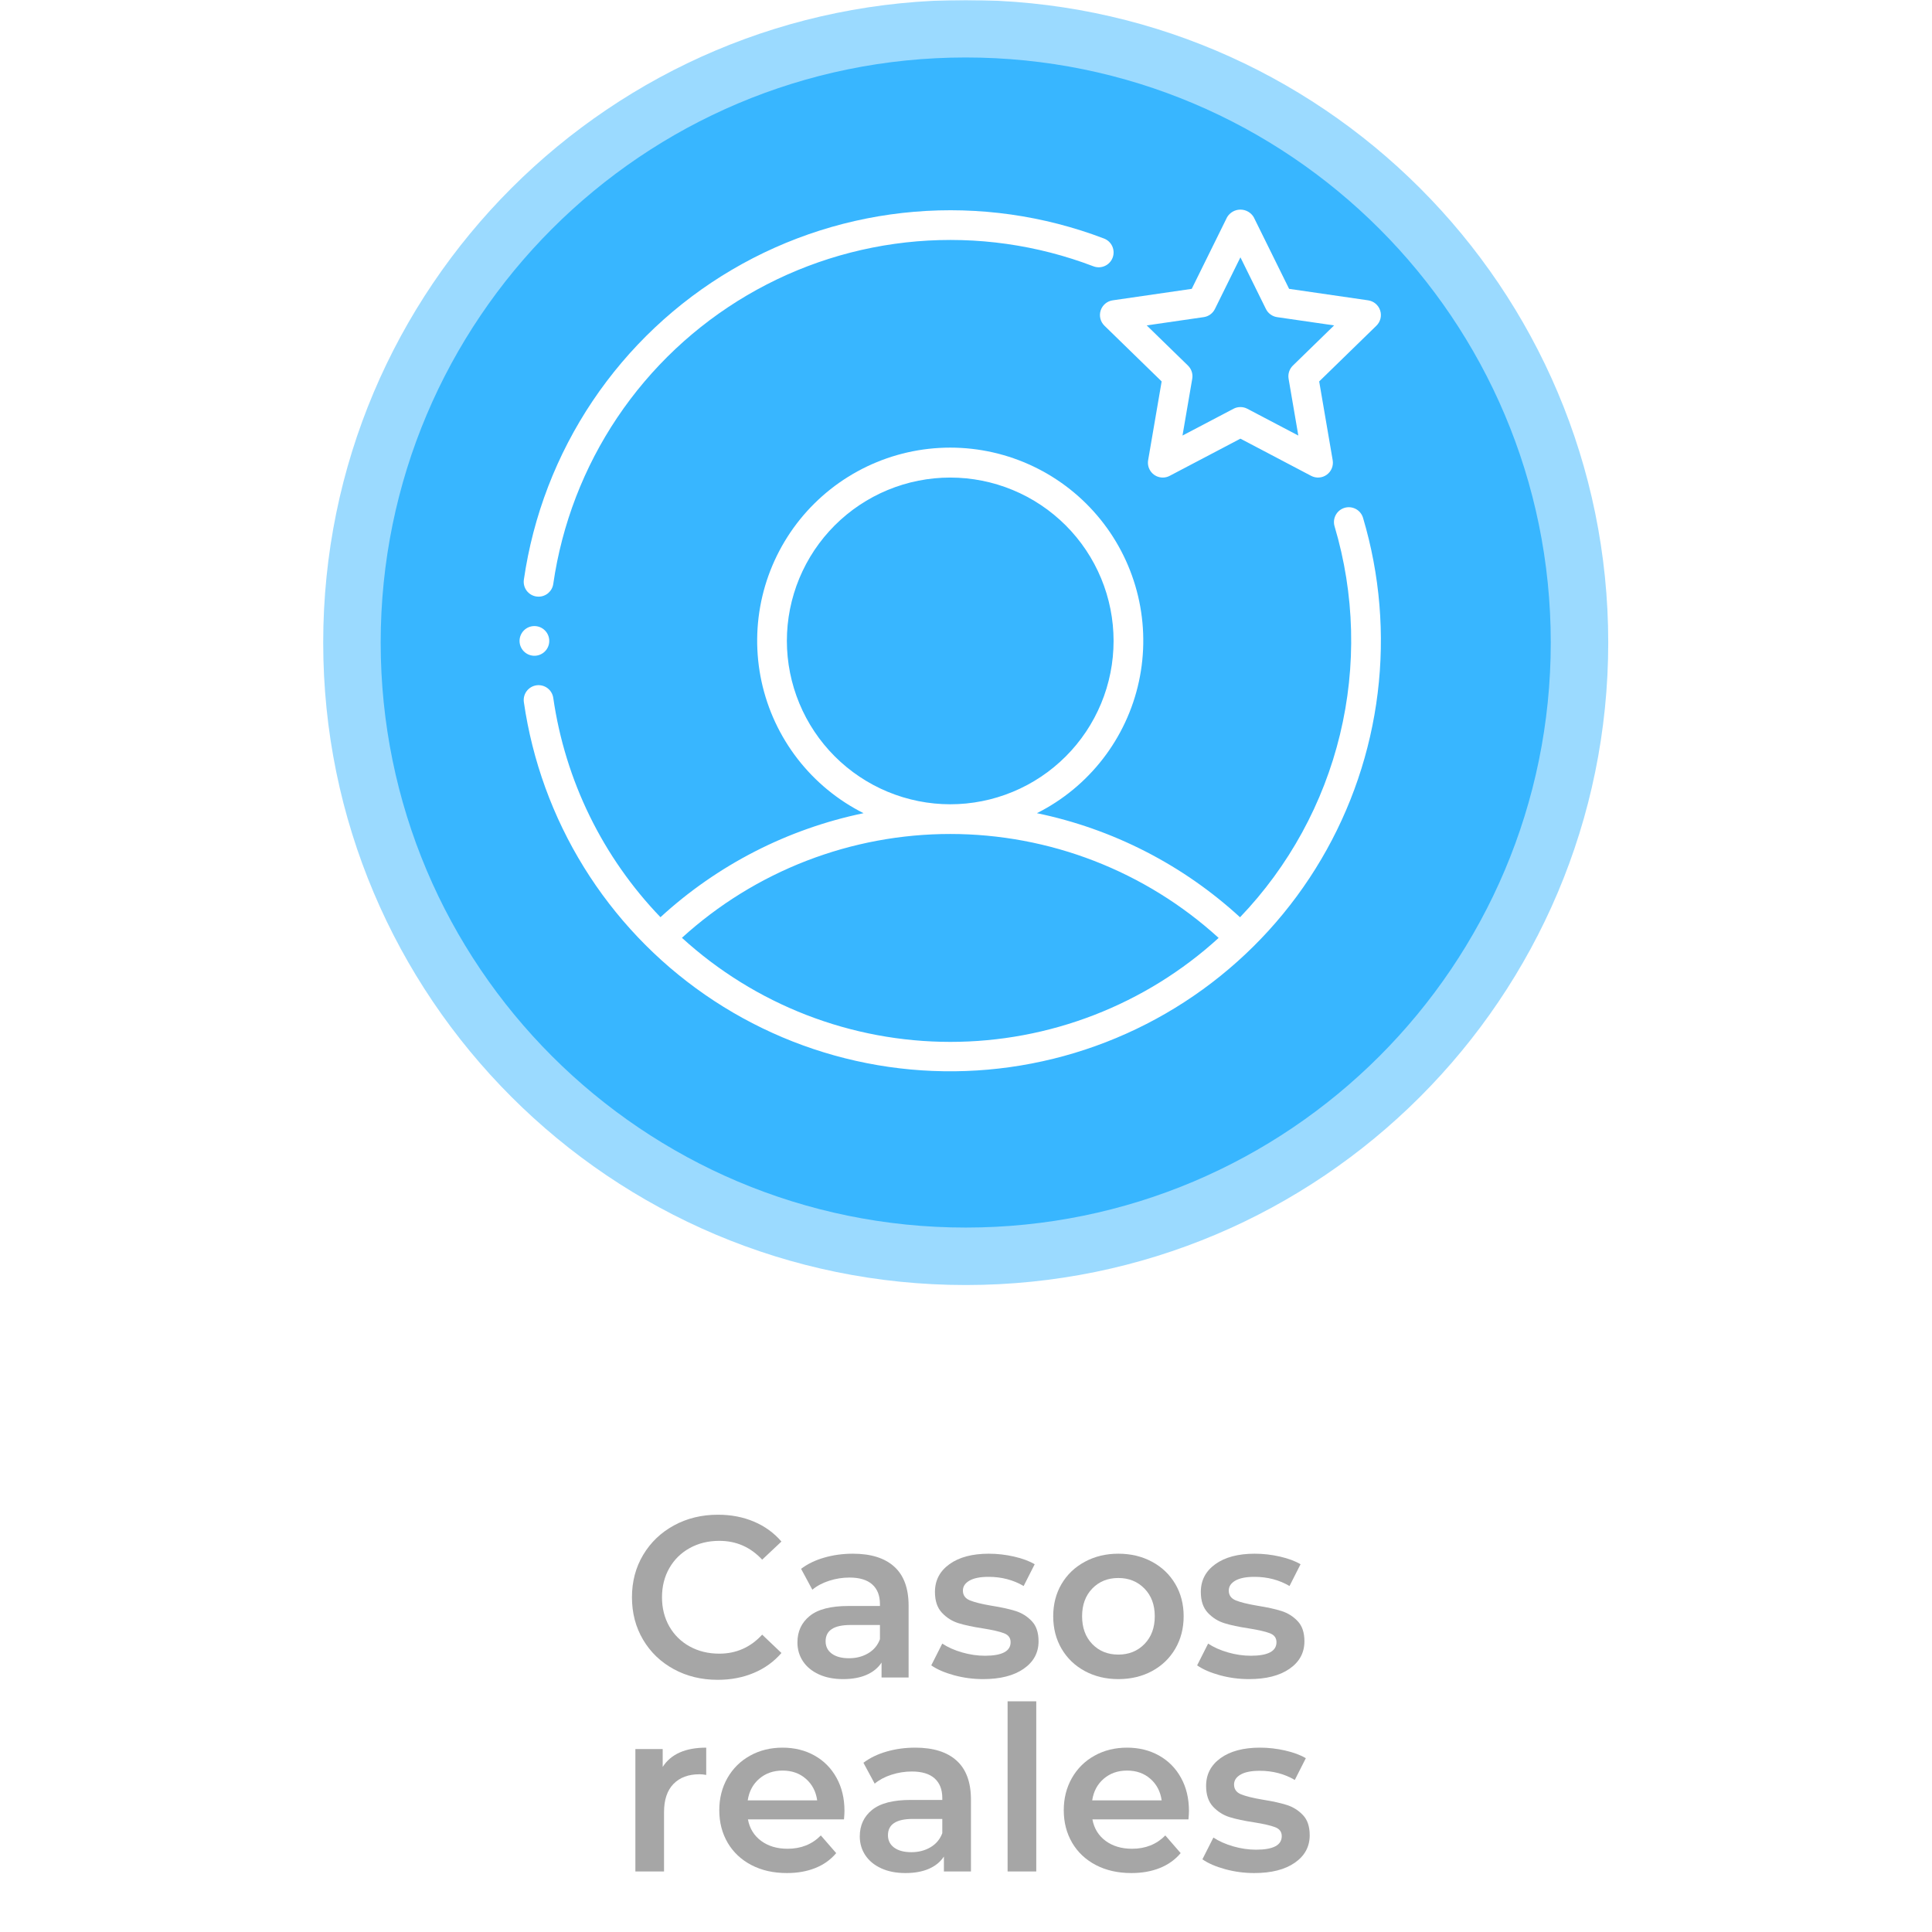
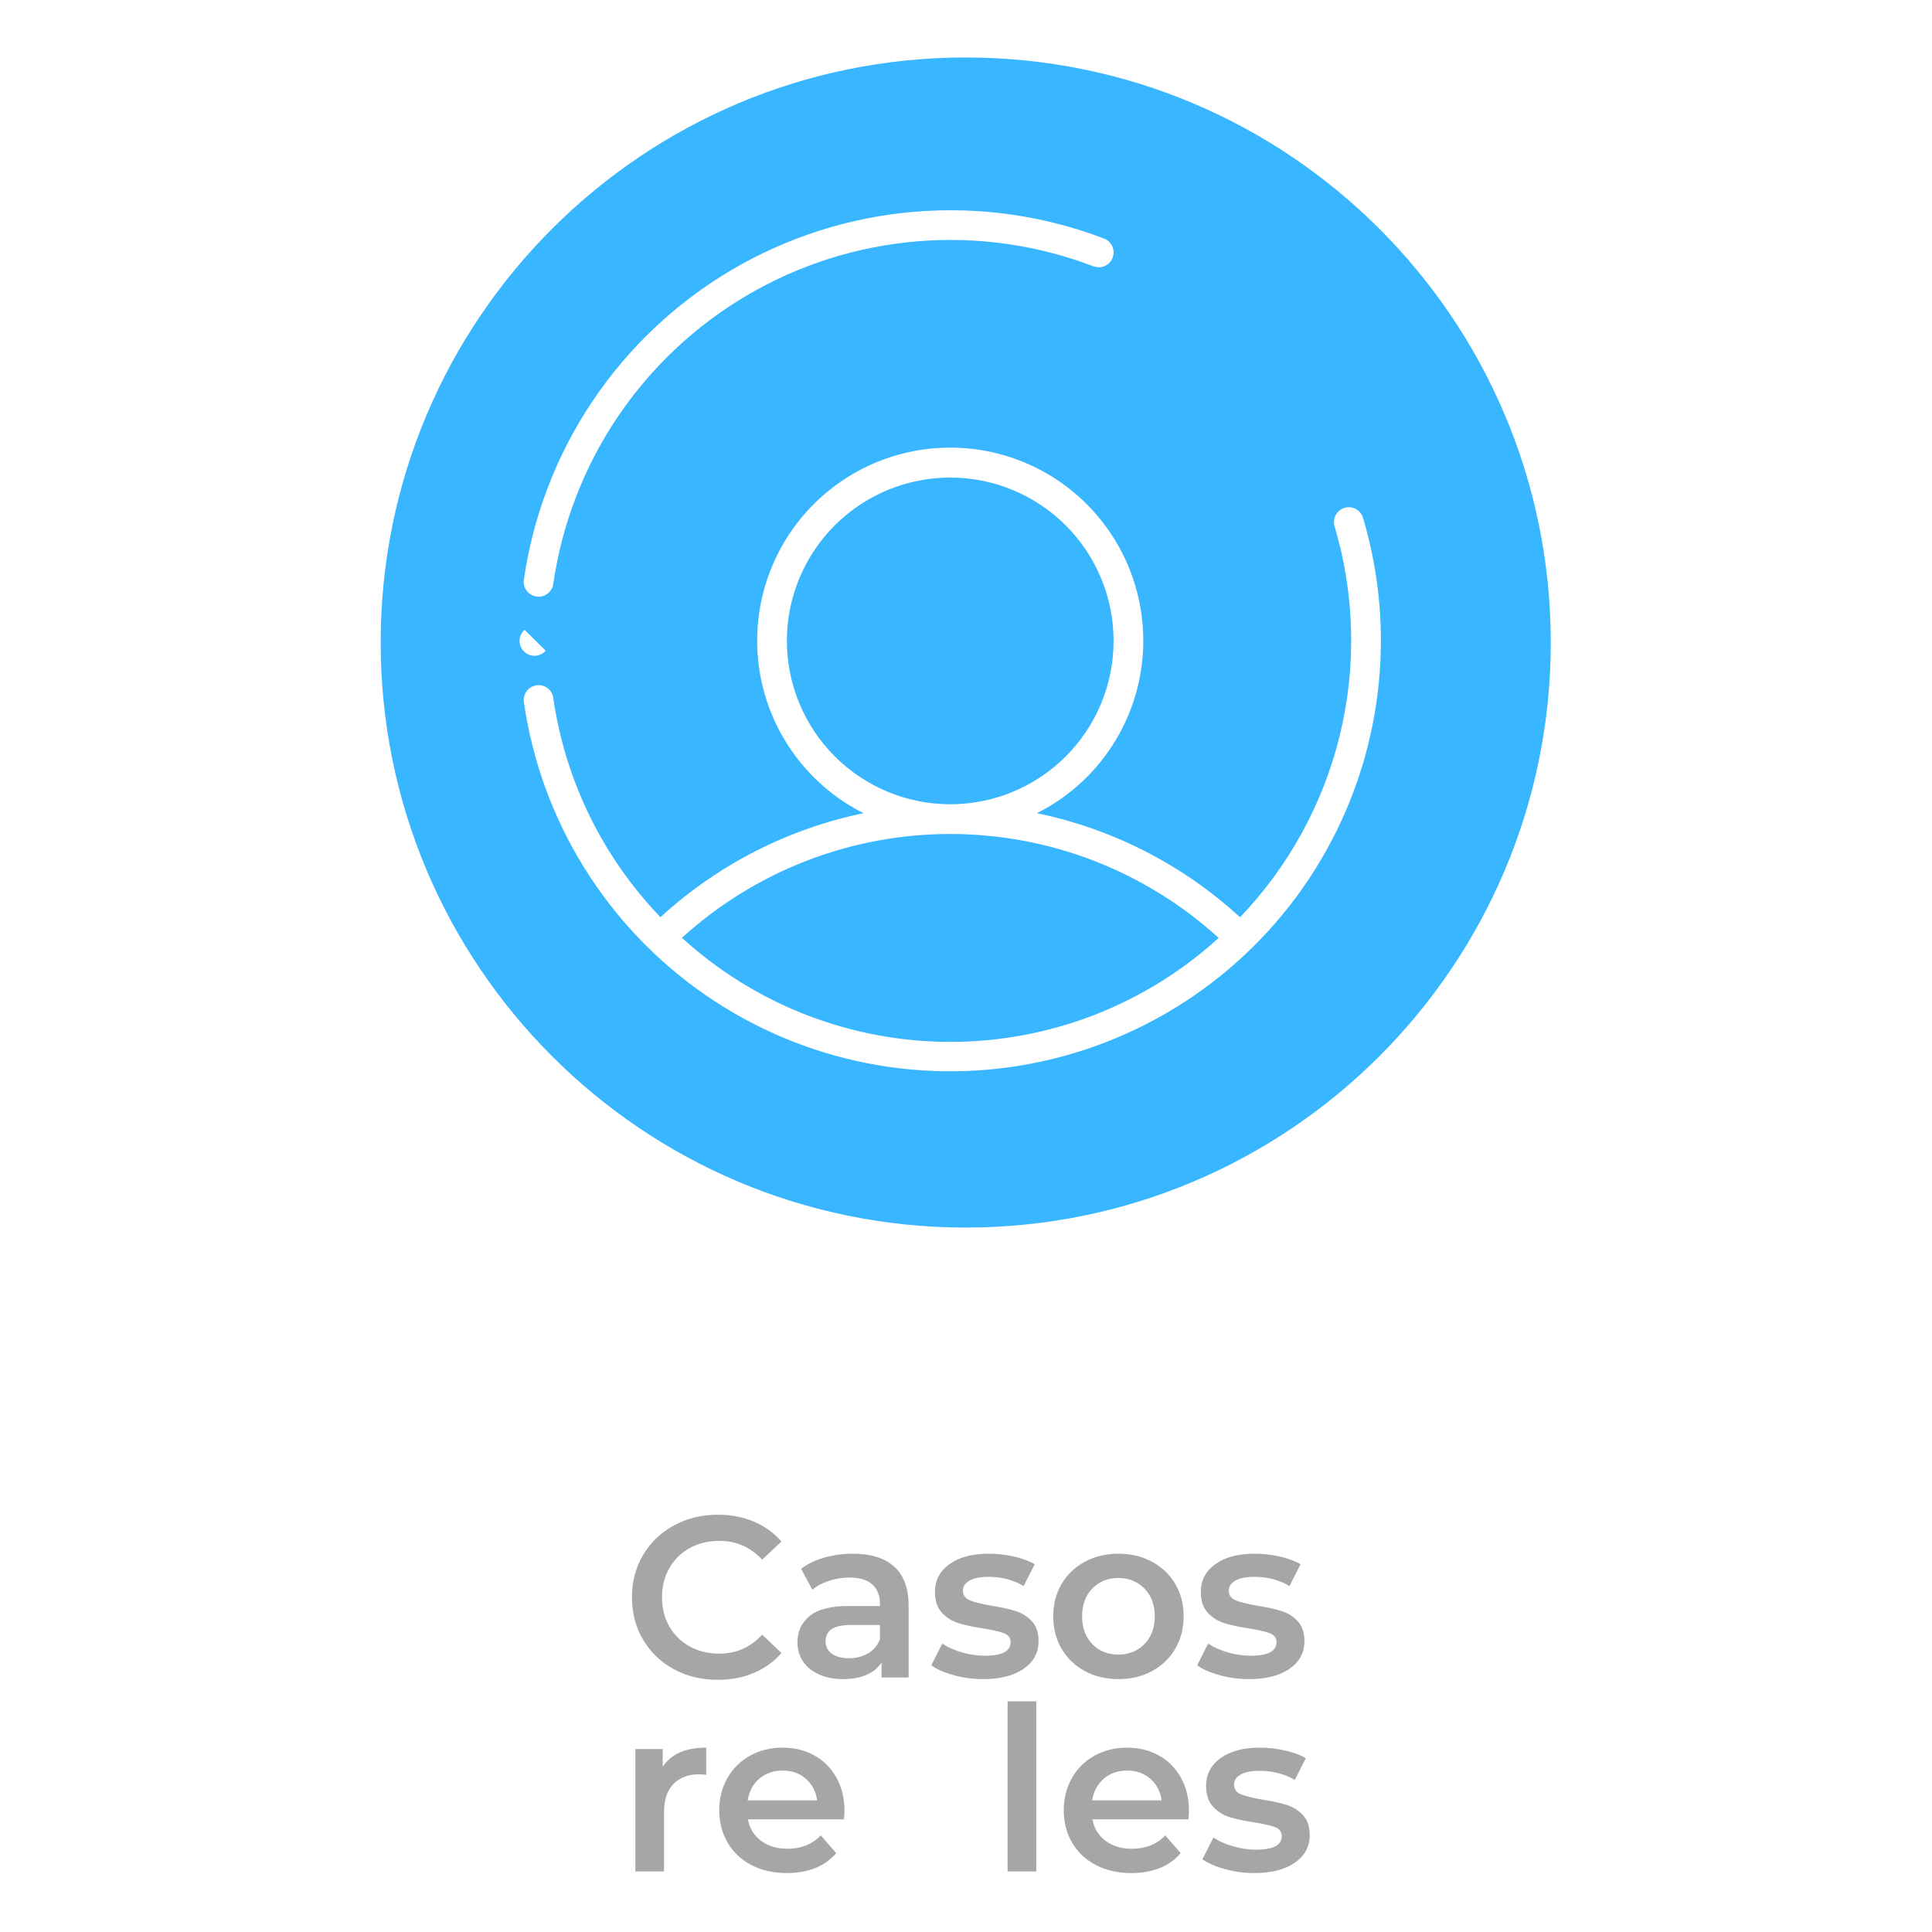
<svg xmlns="http://www.w3.org/2000/svg" width="1080" zoomAndPan="magnify" viewBox="0 0 810 810" height="1080" preserveAspectRatio="xMidYMid meet" version="1.2">
  <defs>
    <filter x="0%" y="0%" width="100%" filterUnits="objectBoundingBox" id="6b7a2432ce" height="100%">
      <feColorMatrix values="0 0 0 0 1 0 0 0 0 1 0 0 0 0 1 0 0 0 1 0" type="matrix" in="SourceGraphic" />
    </filter>
    <clipPath id="dc814f1c2a">
      <path d="M 0.504 0 L 539.262 0 L 539.262 538.758 L 0.504 538.758 Z M 0.504 0 " />
    </clipPath>
    <clipPath id="6031eaf1f6">
      <path d="M 269.883 0 C 121.109 0 0.504 120.605 0.504 269.379 C 0.504 418.152 121.109 538.758 269.883 538.758 C 418.656 538.758 539.262 418.152 539.262 269.379 C 539.262 120.605 418.656 0 269.883 0 Z M 269.883 0 " />
    </clipPath>
    <clipPath id="108ac56a65">
      <rect x="0" width="540" y="0" height="539" />
    </clipPath>
    <clipPath id="073325cfdb">
      <path d="M 159.602 24.098 L 650.164 24.098 L 650.164 514.66 L 159.602 514.66 Z M 159.602 24.098 " />
    </clipPath>
    <clipPath id="1d8b02c3bc">
      <path d="M 404.883 24.098 C 269.418 24.098 159.602 133.914 159.602 269.379 C 159.602 404.844 269.418 514.66 404.883 514.66 C 540.348 514.66 650.164 404.844 650.164 269.379 C 650.164 133.914 540.348 24.098 404.883 24.098 Z M 404.883 24.098 " />
    </clipPath>
    <clipPath id="101f5e42e6">
-       <path d="M 217.824 262 L 231 262 L 231 275 L 217.824 275 Z M 217.824 262 " />
+       <path d="M 217.824 262 L 231 275 L 217.824 275 Z M 217.824 262 " />
    </clipPath>
  </defs>
  <g id="b3c52c833a">
    <rect x="0" width="810" y="0" height="810" style="fill:#ffffff;fill-opacity:1;stroke:none;" />
    <rect x="0" width="810" y="0" height="810" style="fill:#ffffff;fill-opacity:1;stroke:none;" />
    <g mask="url(#1c8192e868)" transform="matrix(1,0,0,1,135,0)">
      <g clip-path="url(#108ac56a65)">
        <g clip-rule="nonzero" clip-path="url(#dc814f1c2a)">
          <g clip-rule="nonzero" clip-path="url(#6031eaf1f6)">
-             <path style=" stroke:none;fill-rule:nonzero;fill:#38b6ff;fill-opacity:1;" d="M 0.504 0 L 539.262 0 L 539.262 538.758 L 0.504 538.758 Z M 0.504 0 " />
-           </g>
+             </g>
        </g>
      </g>
      <mask id="1c8192e868">
        <g filter="url(#6b7a2432ce)">
          <rect x="0" width="810" y="0" height="810" style="fill:#000000;fill-opacity:0.5;stroke:none;" />
        </g>
      </mask>
    </g>
    <g clip-rule="nonzero" clip-path="url(#073325cfdb)">
      <g clip-rule="nonzero" clip-path="url(#1d8b02c3bc)">
        <path style=" stroke:none;fill-rule:nonzero;fill:#38b6ff;fill-opacity:1;" d="M 159.602 24.098 L 650.164 24.098 L 650.164 514.66 L 159.602 514.66 Z M 159.602 24.098 " />
      </g>
    </g>
    <path style=" stroke:none;fill-rule:nonzero;fill:#ffffff;fill-opacity:1;" d="M 224.914 250.09 C 225.211 250.129 225.504 250.148 225.801 250.148 C 226.176 250.148 226.543 250.117 226.91 250.051 C 227.273 249.984 227.633 249.887 227.98 249.754 C 228.328 249.625 228.66 249.465 228.98 249.273 C 229.301 249.086 229.602 248.867 229.879 248.625 C 230.16 248.379 230.418 248.113 230.652 247.824 C 230.883 247.535 231.09 247.227 231.266 246.898 C 231.445 246.574 231.59 246.234 231.707 245.883 C 231.824 245.527 231.91 245.168 231.961 244.801 C 232.41 241.691 232.945 238.598 233.566 235.52 C 234.188 232.438 234.898 229.379 235.691 226.34 C 236.484 223.301 237.359 220.285 238.324 217.297 C 239.285 214.309 240.328 211.348 241.457 208.414 C 242.586 205.484 243.793 202.586 245.086 199.723 C 246.375 196.859 247.746 194.031 249.191 191.246 C 250.641 188.457 252.168 185.715 253.77 183.012 C 255.371 180.309 257.047 177.656 258.801 175.047 C 260.551 172.441 262.371 169.883 264.266 167.379 C 266.16 164.871 268.125 162.422 270.156 160.027 C 272.188 157.629 274.285 155.293 276.445 153.016 C 278.609 150.738 280.832 148.52 283.117 146.367 C 285.406 144.215 287.75 142.125 290.152 140.102 C 292.559 138.082 295.016 136.129 297.527 134.242 C 300.043 132.359 302.605 130.547 305.219 128.805 C 307.832 127.062 310.496 125.398 313.203 123.805 C 315.91 122.215 318.66 120.699 321.453 119.262 C 324.246 117.824 327.078 116.465 329.945 115.184 C 332.812 113.906 335.715 112.707 338.652 111.59 C 341.586 110.473 344.551 109.441 347.547 108.488 C 350.539 107.539 353.559 106.672 356.602 105.891 C 359.641 105.109 362.703 104.414 365.785 103.805 C 368.867 103.191 371.961 102.668 375.074 102.234 C 378.184 101.797 381.305 101.445 384.434 101.184 C 387.562 100.922 390.699 100.75 393.84 100.664 C 396.98 100.578 400.117 100.578 403.258 100.668 C 406.398 100.758 409.531 100.934 412.664 101.199 C 415.793 101.465 418.914 101.816 422.023 102.258 C 425.133 102.699 428.227 103.227 431.309 103.84 C 434.391 104.453 437.449 105.152 440.492 105.934 C 443.531 106.719 446.551 107.59 449.543 108.543 C 452.535 109.496 455.5 110.535 458.434 111.652 C 458.816 111.801 459.211 111.906 459.613 111.973 C 460.016 112.043 460.422 112.07 460.832 112.059 C 461.242 112.047 461.645 111.992 462.043 111.902 C 462.441 111.809 462.828 111.68 463.199 111.512 C 463.574 111.344 463.926 111.141 464.262 110.906 C 464.594 110.668 464.902 110.398 465.18 110.102 C 465.461 109.805 465.711 109.484 465.93 109.137 C 466.145 108.789 466.328 108.426 466.473 108.043 C 466.617 107.66 466.723 107.266 466.793 106.863 C 466.859 106.461 466.887 106.055 466.875 105.645 C 466.863 105.234 466.812 104.832 466.719 104.434 C 466.629 104.035 466.5 103.648 466.332 103.273 C 466.164 102.902 465.961 102.547 465.723 102.215 C 465.484 101.883 465.219 101.574 464.922 101.293 C 464.621 101.012 464.301 100.766 463.953 100.547 C 463.605 100.332 463.242 100.148 462.859 100.004 C 459.707 98.801 456.523 97.688 453.309 96.664 C 450.094 95.641 446.855 94.711 443.586 93.867 C 440.32 93.023 437.031 92.273 433.723 91.617 C 430.414 90.961 427.09 90.395 423.75 89.922 C 420.41 89.449 417.059 89.074 413.699 88.789 C 410.336 88.504 406.969 88.316 403.598 88.219 C 400.223 88.125 396.852 88.121 393.48 88.215 C 390.105 88.309 386.742 88.496 383.379 88.781 C 380.016 89.062 376.664 89.438 373.324 89.906 C 369.984 90.375 366.66 90.938 363.352 91.594 C 360.039 92.25 356.754 93 353.484 93.84 C 350.219 94.68 346.977 95.609 343.762 96.633 C 340.547 97.652 337.363 98.766 334.207 99.965 C 331.055 101.164 327.938 102.453 324.859 103.824 C 321.777 105.199 318.738 106.66 315.738 108.203 C 312.738 109.75 309.785 111.379 306.879 113.086 C 303.969 114.797 301.109 116.586 298.305 118.457 C 295.496 120.328 292.742 122.277 290.043 124.301 C 287.344 126.324 284.707 128.422 282.125 130.594 C 279.543 132.766 277.023 135.012 274.57 137.324 C 272.113 139.637 269.727 142.016 267.402 144.465 C 265.082 146.91 262.828 149.422 260.648 151.996 C 258.465 154.57 256.359 157.199 254.324 159.891 C 252.289 162.582 250.332 165.328 248.453 168.129 C 246.57 170.93 244.77 173.781 243.051 176.684 C 241.328 179.586 239.691 182.535 238.137 185.527 C 236.582 188.52 235.109 191.555 233.723 194.633 C 232.34 197.707 231.039 200.82 229.828 203.969 C 228.617 207.117 227.496 210.297 226.461 213.508 C 225.43 216.719 224.484 219.957 223.633 223.223 C 222.781 226.488 222.023 229.773 221.355 233.078 C 220.688 236.387 220.113 239.711 219.629 243.047 C 219.574 243.453 219.555 243.859 219.578 244.27 C 219.598 244.676 219.66 245.078 219.762 245.473 C 219.863 245.871 220.004 246.254 220.18 246.621 C 220.355 246.988 220.566 247.336 220.812 247.664 C 221.059 247.992 221.332 248.289 221.637 248.562 C 221.941 248.836 222.27 249.078 222.621 249.285 C 222.973 249.492 223.344 249.664 223.73 249.801 C 224.113 249.934 224.512 250.031 224.914 250.09 Z M 224.914 250.09 " />
    <path style=" stroke:none;fill-rule:nonzero;fill:#ffffff;fill-opacity:1;" d="M 571.461 217.109 C 571.344 216.719 571.191 216.34 571 215.977 C 570.809 215.613 570.582 215.273 570.324 214.957 C 570.066 214.637 569.781 214.348 569.465 214.086 C 569.148 213.824 568.812 213.598 568.453 213.402 C 568.09 213.207 567.715 213.051 567.324 212.93 C 566.934 212.809 566.535 212.727 566.125 212.684 C 565.719 212.645 565.312 212.641 564.902 212.68 C 564.496 212.719 564.094 212.797 563.703 212.914 C 563.309 213.031 562.934 213.188 562.57 213.379 C 562.211 213.57 561.871 213.797 561.551 214.055 C 561.234 214.316 560.945 214.602 560.684 214.918 C 560.426 215.234 560.199 215.574 560.004 215.934 C 559.809 216.297 559.652 216.672 559.535 217.062 C 559.414 217.457 559.336 217.855 559.293 218.262 C 559.254 218.672 559.254 219.078 559.293 219.484 C 559.332 219.895 559.41 220.293 559.531 220.684 C 560.582 224.215 561.512 227.773 562.328 231.363 C 563.145 234.953 563.84 238.566 564.418 242.203 C 564.992 245.84 565.453 249.488 565.789 253.156 C 566.125 256.824 566.34 260.496 566.438 264.176 C 566.531 267.855 566.508 271.535 566.359 275.215 C 566.211 278.895 565.945 282.562 565.555 286.223 C 565.168 289.887 564.66 293.527 564.031 297.156 C 563.402 300.785 562.656 304.387 561.789 307.965 C 560.922 311.543 559.941 315.09 558.844 318.605 C 557.742 322.117 556.531 325.59 555.203 329.023 C 553.875 332.457 552.438 335.844 550.887 339.184 C 549.336 342.523 547.676 345.809 545.91 349.039 C 544.141 352.27 542.27 355.438 540.297 358.543 C 538.32 361.648 536.246 364.688 534.07 367.66 C 531.895 370.629 529.625 373.523 527.258 376.344 C 524.891 379.164 522.438 381.906 519.891 384.566 C 513.934 379.098 507.641 374.055 501.008 369.434 C 494.371 364.816 487.457 360.664 480.262 356.977 C 473.066 353.293 465.66 350.105 458.035 347.418 C 450.41 344.73 442.641 342.57 434.723 340.93 C 436.066 340.254 437.391 339.543 438.695 338.793 C 440 338.043 441.285 337.258 442.547 336.438 C 443.805 335.617 445.043 334.762 446.258 333.871 C 447.469 332.984 448.656 332.059 449.82 331.105 C 450.98 330.148 452.113 329.16 453.223 328.141 C 454.328 327.121 455.406 326.07 456.453 324.992 C 457.5 323.914 458.52 322.805 459.504 321.668 C 460.492 320.535 461.445 319.371 462.367 318.18 C 463.289 316.992 464.176 315.777 465.031 314.539 C 465.883 313.301 466.703 312.039 467.484 310.754 C 468.27 309.469 469.016 308.164 469.727 306.84 C 470.438 305.512 471.109 304.168 471.746 302.805 C 472.383 301.441 472.98 300.059 473.539 298.664 C 474.098 297.266 474.617 295.855 475.098 294.43 C 475.578 293.004 476.016 291.566 476.418 290.113 C 476.816 288.664 477.176 287.203 477.492 285.734 C 477.812 284.262 478.09 282.785 478.324 281.297 C 478.562 279.812 478.754 278.32 478.906 276.824 C 479.059 275.328 479.172 273.828 479.242 272.324 C 479.309 270.82 479.336 269.316 479.32 267.812 C 479.309 266.309 479.25 264.805 479.152 263.305 C 479.055 261.805 478.914 260.305 478.73 258.812 C 478.551 257.32 478.324 255.832 478.062 254.352 C 477.797 252.871 477.488 251.398 477.145 249.934 C 476.797 248.469 476.406 247.016 475.98 245.574 C 475.551 244.133 475.082 242.703 474.574 241.285 C 474.066 239.871 473.52 238.469 472.934 237.082 C 472.348 235.695 471.727 234.328 471.062 232.977 C 470.402 231.629 469.703 230.297 468.965 228.984 C 468.227 227.672 467.457 226.383 466.648 225.113 C 465.84 223.844 464.996 222.598 464.117 221.375 C 463.238 220.156 462.328 218.957 461.383 217.785 C 460.438 216.617 459.461 215.473 458.453 214.355 C 457.445 213.238 456.406 212.152 455.34 211.094 C 454.27 210.035 453.172 209.008 452.043 208.008 C 450.918 207.012 449.766 206.047 448.586 205.113 C 447.406 204.18 446.199 203.281 444.969 202.414 C 443.738 201.547 442.484 200.719 441.207 199.922 C 439.93 199.125 438.633 198.367 437.316 197.641 C 435.996 196.918 434.656 196.23 433.301 195.582 C 431.941 194.934 430.566 194.324 429.176 193.75 C 427.785 193.18 426.379 192.645 424.957 192.152 C 423.535 191.656 422.102 191.203 420.656 190.789 C 419.211 190.375 417.754 190.004 416.285 189.668 C 414.82 189.336 413.344 189.047 411.859 188.793 C 410.375 188.543 408.887 188.336 407.391 188.168 C 405.895 188 404.398 187.875 402.895 187.793 C 401.395 187.707 399.891 187.664 398.387 187.664 C 396.879 187.664 395.379 187.707 393.875 187.793 C 392.371 187.875 390.875 188 389.379 188.168 C 387.883 188.336 386.395 188.543 384.91 188.793 C 383.426 189.047 381.953 189.336 380.484 189.668 C 379.016 190.004 377.559 190.375 376.113 190.789 C 374.668 191.203 373.234 191.656 371.812 192.152 C 370.391 192.645 368.984 193.18 367.594 193.75 C 366.203 194.324 364.828 194.934 363.469 195.582 C 362.113 196.23 360.773 196.918 359.457 197.641 C 358.137 198.367 356.84 199.125 355.562 199.922 C 354.285 200.719 353.031 201.547 351.801 202.414 C 350.57 203.281 349.367 204.18 348.188 205.113 C 347.004 206.047 345.852 207.012 344.727 208.008 C 343.598 209.008 342.5 210.035 341.434 211.094 C 340.363 212.152 339.324 213.238 338.316 214.355 C 337.309 215.473 336.332 216.617 335.387 217.785 C 334.441 218.957 333.531 220.156 332.652 221.375 C 331.773 222.598 330.934 223.844 330.125 225.113 C 329.316 226.383 328.543 227.672 327.805 228.984 C 327.07 230.297 326.371 231.629 325.707 232.977 C 325.047 234.328 324.422 235.695 323.836 237.082 C 323.25 238.469 322.703 239.871 322.195 241.285 C 321.688 242.703 321.219 244.133 320.789 245.574 C 320.363 247.016 319.977 248.469 319.629 249.934 C 319.281 251.398 318.977 252.871 318.711 254.352 C 318.445 255.832 318.223 257.32 318.039 258.812 C 317.855 260.305 317.719 261.805 317.617 263.305 C 317.52 264.805 317.465 266.309 317.449 267.812 C 317.434 269.316 317.461 270.82 317.531 272.324 C 317.598 273.828 317.711 275.328 317.863 276.824 C 318.016 278.32 318.211 279.812 318.445 281.297 C 318.684 282.785 318.957 284.262 319.277 285.734 C 319.594 287.203 319.953 288.664 320.355 290.113 C 320.754 291.566 321.195 293.004 321.676 294.43 C 322.152 295.855 322.672 297.266 323.23 298.664 C 323.789 300.059 324.387 301.441 325.023 302.805 C 325.66 304.168 326.332 305.512 327.043 306.84 C 327.754 308.164 328.5 309.469 329.285 310.754 C 330.066 312.039 330.887 313.301 331.742 314.539 C 332.594 315.777 333.48 316.992 334.402 318.18 C 335.324 319.371 336.277 320.535 337.266 321.668 C 338.25 322.805 339.27 323.914 340.316 324.992 C 341.363 326.07 342.441 327.121 343.551 328.141 C 344.656 329.16 345.789 330.148 346.953 331.105 C 348.113 332.059 349.301 332.984 350.516 333.871 C 351.727 334.762 352.965 335.617 354.227 336.438 C 355.484 337.258 356.77 338.043 358.074 338.793 C 359.379 339.543 360.703 340.254 362.047 340.93 C 354.133 342.57 346.367 344.73 338.746 347.418 C 331.121 350.102 323.715 353.285 316.523 356.969 C 309.332 360.656 302.418 364.805 295.785 369.422 C 289.152 374.035 282.859 379.078 276.906 384.543 C 270.887 378.285 265.387 371.598 260.41 364.48 C 255.43 357.367 251.035 349.906 247.219 342.105 C 243.406 334.305 240.219 326.254 237.66 317.957 C 235.102 309.656 233.203 301.211 231.961 292.617 C 231.902 292.211 231.809 291.816 231.672 291.43 C 231.539 291.043 231.367 290.672 231.16 290.32 C 230.949 289.969 230.711 289.641 230.438 289.336 C 230.164 289.031 229.863 288.754 229.539 288.508 C 229.211 288.262 228.863 288.051 228.496 287.875 C 228.125 287.695 227.742 287.559 227.348 287.457 C 226.949 287.355 226.547 287.293 226.141 287.27 C 225.73 287.246 225.324 287.262 224.918 287.32 C 224.516 287.379 224.121 287.477 223.734 287.609 C 223.348 287.746 222.977 287.918 222.625 288.125 C 222.273 288.336 221.945 288.574 221.641 288.848 C 221.336 289.121 221.062 289.422 220.816 289.746 C 220.57 290.074 220.359 290.422 220.18 290.793 C 220.004 291.16 219.863 291.543 219.762 291.941 C 219.66 292.336 219.602 292.738 219.578 293.148 C 219.555 293.555 219.574 293.961 219.629 294.367 C 220.074 297.426 220.594 300.477 221.191 303.508 C 221.789 306.543 222.465 309.559 223.219 312.559 C 223.973 315.559 224.801 318.535 225.707 321.492 C 226.613 324.449 227.598 327.379 228.652 330.285 C 229.711 333.191 230.84 336.07 232.047 338.918 C 233.25 341.766 234.527 344.582 235.879 347.363 C 237.227 350.145 238.648 352.891 240.137 355.602 C 241.629 358.309 243.188 360.98 244.816 363.609 C 246.441 366.238 248.137 368.824 249.898 371.367 C 251.656 373.91 253.48 376.402 255.371 378.852 C 257.258 381.301 259.211 383.699 261.223 386.047 C 263.234 388.395 265.305 390.691 267.434 392.934 C 269.562 395.176 271.75 397.363 273.992 399.492 C 276.234 401.621 278.527 403.691 280.875 405.703 C 283.227 407.715 285.625 409.664 288.074 411.555 C 290.52 413.441 293.016 415.266 295.559 417.027 C 298.102 418.789 300.688 420.48 303.316 422.109 C 305.945 423.738 308.617 425.297 311.324 426.785 C 314.035 428.277 316.781 429.695 319.562 431.047 C 322.344 432.395 325.16 433.672 328.008 434.879 C 330.855 436.082 333.734 437.215 336.641 438.27 C 339.547 439.328 342.477 440.309 345.434 441.215 C 348.391 442.121 351.367 442.953 354.367 443.703 C 357.367 444.457 360.383 445.133 363.418 445.73 C 366.449 446.332 369.496 446.852 372.559 447.293 C 375.617 447.734 378.688 448.098 381.77 448.383 C 384.848 448.664 387.934 448.871 391.023 448.996 C 394.113 449.121 397.203 449.168 400.293 449.137 C 403.387 449.102 406.477 448.988 409.562 448.797 C 412.648 448.605 415.73 448.336 418.801 447.984 C 421.875 447.637 424.934 447.207 427.984 446.699 C 431.035 446.191 434.07 445.605 437.09 444.941 C 440.113 444.281 443.113 443.539 446.098 442.723 C 449.078 441.906 452.039 441.012 454.973 440.043 C 457.91 439.074 460.82 438.027 463.703 436.91 C 466.586 435.789 469.438 434.598 472.258 433.332 C 475.082 432.066 477.867 430.73 480.621 429.32 C 483.375 427.914 486.09 426.434 488.766 424.887 C 491.441 423.34 494.078 421.723 496.672 420.039 C 499.266 418.355 501.816 416.605 504.32 414.793 C 506.824 412.977 509.277 411.102 511.688 409.16 C 514.094 407.219 516.449 405.219 518.754 403.156 C 521.059 401.094 523.312 398.977 525.508 396.797 C 527.703 394.621 529.84 392.387 531.922 390.102 C 534.004 387.812 536.023 385.477 537.984 383.086 C 539.945 380.691 541.844 378.254 543.68 375.766 C 545.516 373.277 547.289 370.742 548.992 368.164 C 550.699 365.582 552.336 362.961 553.906 360.297 C 555.48 357.637 556.98 354.934 558.414 352.191 C 559.844 349.453 561.207 346.676 562.496 343.863 C 563.785 341.055 565 338.211 566.145 335.34 C 567.289 332.465 568.355 329.566 569.352 326.637 C 570.348 323.711 571.266 320.758 572.109 317.781 C 572.949 314.809 573.715 311.812 574.406 308.797 C 575.094 305.781 575.707 302.754 576.238 299.707 C 576.773 296.66 577.227 293.602 577.602 290.535 C 577.98 287.465 578.277 284.387 578.496 281.301 C 578.715 278.219 578.852 275.129 578.91 272.039 C 578.973 268.945 578.949 265.855 578.852 262.766 C 578.754 259.672 578.574 256.586 578.316 253.504 C 578.059 250.426 577.723 247.352 577.305 244.285 C 576.891 241.223 576.395 238.172 575.824 235.133 C 575.25 232.094 574.602 229.07 573.875 226.066 C 573.145 223.059 572.34 220.074 571.461 217.109 Z M 329.898 268.707 C 329.898 267.586 329.926 266.465 329.98 265.348 C 330.035 264.227 330.117 263.109 330.227 261.996 C 330.336 260.879 330.473 259.766 330.637 258.656 C 330.801 257.551 330.992 256.445 331.211 255.348 C 331.43 254.246 331.676 253.152 331.949 252.066 C 332.223 250.98 332.52 249.898 332.848 248.824 C 333.172 247.754 333.523 246.691 333.898 245.633 C 334.277 244.578 334.68 243.535 335.109 242.496 C 335.539 241.461 335.992 240.438 336.473 239.426 C 336.953 238.41 337.457 237.41 337.984 236.422 C 338.512 235.434 339.062 234.457 339.641 233.496 C 340.215 232.535 340.816 231.59 341.438 230.656 C 342.062 229.727 342.707 228.809 343.375 227.91 C 344.043 227.008 344.73 226.125 345.441 225.258 C 346.152 224.391 346.887 223.543 347.637 222.715 C 348.391 221.883 349.164 221.07 349.957 220.277 C 350.75 219.484 351.559 218.715 352.391 217.961 C 353.223 217.207 354.07 216.477 354.938 215.766 C 355.805 215.055 356.688 214.363 357.586 213.695 C 358.488 213.027 359.402 212.383 360.336 211.762 C 361.266 211.137 362.215 210.539 363.176 209.961 C 364.137 209.387 365.109 208.836 366.102 208.305 C 367.09 207.777 368.09 207.273 369.102 206.793 C 370.117 206.316 371.141 205.859 372.176 205.434 C 373.211 205.004 374.258 204.602 375.312 204.223 C 376.367 203.844 377.43 203.492 378.504 203.168 C 379.578 202.844 380.656 202.543 381.742 202.27 C 382.832 202 383.926 201.754 385.023 201.535 C 386.121 201.316 387.227 201.125 388.336 200.961 C 389.445 200.797 390.555 200.66 391.672 200.547 C 392.789 200.438 393.906 200.355 395.023 200.301 C 396.145 200.246 397.266 200.219 398.387 200.219 C 399.504 200.219 400.625 200.246 401.746 200.301 C 402.863 200.355 403.984 200.438 405.098 200.547 C 406.215 200.66 407.324 200.797 408.434 200.961 C 409.543 201.125 410.648 201.316 411.746 201.535 C 412.844 201.754 413.938 202 415.027 202.27 C 416.113 202.543 417.191 202.844 418.266 203.168 C 419.34 203.492 420.402 203.844 421.457 204.223 C 422.512 204.602 423.559 205.004 424.594 205.434 C 425.629 205.859 426.652 206.316 427.668 206.793 C 428.68 207.273 429.68 207.777 430.672 208.305 C 431.66 208.836 432.633 209.387 433.594 209.961 C 434.555 210.539 435.504 211.137 436.434 211.762 C 437.367 212.383 438.281 213.027 439.184 213.695 C 440.082 214.363 440.969 215.055 441.832 215.766 C 442.699 216.477 443.547 217.207 444.379 217.961 C 445.211 218.715 446.02 219.484 446.812 220.277 C 447.605 221.07 448.379 221.883 449.133 222.715 C 449.883 223.543 450.617 224.391 451.328 225.258 C 452.039 226.125 452.727 227.008 453.395 227.91 C 454.062 228.809 454.707 229.727 455.332 230.656 C 455.953 231.59 456.555 232.535 457.129 233.496 C 457.707 234.457 458.258 235.434 458.785 236.422 C 459.316 237.41 459.816 238.41 460.297 239.426 C 460.777 240.438 461.23 241.461 461.66 242.496 C 462.09 243.535 462.492 244.578 462.871 245.633 C 463.246 246.691 463.598 247.754 463.926 248.824 C 464.25 249.898 464.547 250.98 464.82 252.066 C 465.094 253.152 465.34 254.246 465.559 255.348 C 465.777 256.445 465.969 257.551 466.133 258.656 C 466.297 259.766 466.434 260.879 466.543 261.996 C 466.652 263.109 466.734 264.227 466.789 265.348 C 466.844 266.465 466.875 267.586 466.875 268.707 C 466.875 269.828 466.844 270.949 466.789 272.066 C 466.734 273.188 466.652 274.305 466.543 275.422 C 466.434 276.535 466.297 277.648 466.133 278.758 C 465.969 279.867 465.777 280.969 465.559 282.07 C 465.34 283.168 465.094 284.262 464.82 285.348 C 464.547 286.438 464.25 287.516 463.926 288.59 C 463.598 289.66 463.246 290.727 462.871 291.781 C 462.492 292.836 462.09 293.883 461.66 294.918 C 461.23 295.953 460.777 296.977 460.297 297.988 C 459.816 299.004 459.316 300.004 458.785 300.992 C 458.258 301.98 457.707 302.957 457.129 303.918 C 456.555 304.879 455.953 305.824 455.332 306.758 C 454.707 307.688 454.062 308.605 453.395 309.504 C 452.727 310.406 452.039 311.289 451.328 312.156 C 450.617 313.023 449.883 313.871 449.133 314.699 C 448.379 315.531 447.605 316.344 446.812 317.137 C 446.02 317.93 445.211 318.699 444.379 319.453 C 443.547 320.207 442.699 320.938 441.832 321.648 C 440.969 322.359 440.082 323.051 439.184 323.719 C 438.281 324.387 437.367 325.031 436.434 325.652 C 435.504 326.277 434.555 326.875 433.594 327.453 C 432.633 328.027 431.66 328.578 430.672 329.109 C 429.68 329.637 428.68 330.141 427.668 330.621 C 426.652 331.098 425.629 331.555 424.594 331.98 C 423.559 332.41 422.512 332.812 421.457 333.191 C 420.402 333.57 419.34 333.922 418.266 334.246 C 417.191 334.57 416.113 334.871 415.027 335.145 C 413.938 335.414 412.844 335.66 411.746 335.879 C 410.648 336.098 409.543 336.289 408.434 336.453 C 407.324 336.617 406.215 336.754 405.098 336.867 C 403.984 336.977 402.863 337.059 401.746 337.113 C 400.625 337.168 399.504 337.195 398.387 337.195 C 397.266 337.195 396.145 337.164 395.027 337.109 C 393.906 337.055 392.789 336.969 391.676 336.859 C 390.559 336.746 389.449 336.609 388.34 336.445 C 387.23 336.277 386.129 336.086 385.027 335.867 C 383.93 335.645 382.836 335.398 381.75 335.125 C 380.664 334.855 379.586 334.555 378.512 334.227 C 377.441 333.902 376.379 333.551 375.324 333.172 C 374.27 332.793 373.223 332.391 372.188 331.961 C 371.152 331.531 370.129 331.078 369.117 330.598 C 368.105 330.117 367.105 329.613 366.117 329.086 C 365.129 328.555 364.152 328.004 363.191 327.426 C 362.23 326.852 361.285 326.25 360.355 325.629 C 359.422 325.004 358.508 324.359 357.605 323.691 C 356.707 323.023 355.824 322.336 354.957 321.625 C 354.094 320.914 353.242 320.184 352.414 319.43 C 351.582 318.676 350.773 317.902 349.98 317.113 C 349.188 316.32 348.414 315.508 347.664 314.68 C 346.91 313.848 346.18 313 345.469 312.133 C 344.758 311.27 344.066 310.387 343.398 309.484 C 342.73 308.586 342.086 307.668 341.465 306.738 C 340.84 305.805 340.242 304.859 339.664 303.898 C 339.09 302.938 338.535 301.965 338.008 300.977 C 337.48 299.988 336.977 298.988 336.496 297.977 C 336.016 296.961 335.562 295.938 335.133 294.902 C 334.703 293.867 334.297 292.824 333.922 291.77 C 333.543 290.715 333.191 289.652 332.863 288.578 C 332.539 287.508 332.238 286.43 331.965 285.34 C 331.691 284.254 331.445 283.16 331.227 282.062 C 331.008 280.965 330.812 279.859 330.648 278.754 C 330.484 277.645 330.344 276.531 330.234 275.418 C 330.121 274.301 330.039 273.188 329.984 272.066 C 329.926 270.949 329.898 269.828 329.898 268.707 Z M 285.902 393.18 C 287.801 391.449 289.742 389.762 291.723 388.121 C 293.703 386.477 295.719 384.883 297.773 383.336 C 299.828 381.785 301.914 380.285 304.039 378.832 C 306.16 377.379 308.316 375.977 310.504 374.625 C 312.691 373.273 314.91 371.973 317.156 370.719 C 319.402 369.469 321.68 368.273 323.98 367.129 C 326.285 365.98 328.613 364.891 330.965 363.852 C 333.32 362.816 335.695 361.832 338.094 360.902 C 340.492 359.977 342.914 359.105 345.352 358.289 C 347.789 357.473 350.246 356.711 352.723 356.008 C 355.195 355.305 357.684 354.66 360.188 354.074 C 362.691 353.484 365.207 352.953 367.738 352.484 C 370.266 352.012 372.805 351.598 375.352 351.242 C 377.898 350.891 380.453 350.594 383.012 350.355 C 385.574 350.121 388.141 349.941 390.711 349.824 C 393.277 349.707 395.848 349.648 398.422 349.648 C 400.992 349.648 403.562 349.707 406.133 349.828 C 408.703 349.945 411.266 350.125 413.828 350.363 C 416.391 350.602 418.945 350.898 421.492 351.254 C 424.039 351.609 426.574 352.023 429.105 352.496 C 431.633 352.969 434.148 353.5 436.652 354.09 C 439.156 354.676 441.645 355.324 444.117 356.027 C 446.594 356.73 449.047 357.492 451.488 358.309 C 453.926 359.129 456.344 360 458.742 360.93 C 461.141 361.859 463.516 362.844 465.871 363.883 C 468.223 364.922 470.551 366.012 472.852 367.16 C 475.156 368.305 477.43 369.504 479.676 370.754 C 481.926 372.008 484.141 373.309 486.328 374.664 C 488.516 376.016 490.672 377.418 492.793 378.871 C 494.914 380.324 497 381.828 499.055 383.375 C 501.109 384.926 503.125 386.523 505.102 388.164 C 507.082 389.809 509.023 391.496 510.922 393.227 C 509.023 394.961 507.082 396.648 505.105 398.293 C 503.125 399.938 501.109 401.535 499.055 403.086 C 497.004 404.637 494.914 406.137 492.793 407.59 C 490.672 409.047 488.516 410.449 486.328 411.805 C 484.141 413.16 481.926 414.461 479.676 415.715 C 477.43 416.965 475.156 418.164 472.852 419.312 C 470.551 420.457 468.223 421.551 465.867 422.59 C 463.516 423.629 461.137 424.613 458.738 425.543 C 456.34 426.473 453.922 427.348 451.48 428.164 C 449.043 428.98 446.586 429.742 444.109 430.445 C 441.637 431.148 439.148 431.797 436.645 432.383 C 434.141 432.973 431.621 433.504 429.094 433.977 C 426.566 434.449 424.027 434.863 421.477 435.219 C 418.93 435.57 416.375 435.867 413.812 436.105 C 411.25 436.344 408.688 436.52 406.117 436.637 C 403.547 436.758 400.977 436.816 398.402 436.816 C 395.828 436.812 393.258 436.754 390.688 436.633 C 388.121 436.516 385.555 436.336 382.992 436.098 C 380.43 435.859 377.875 435.562 375.328 435.207 C 372.781 434.852 370.242 434.438 367.715 433.965 C 365.184 433.488 362.668 432.957 360.164 432.367 C 357.66 431.777 355.172 431.129 352.695 430.426 C 350.223 429.723 347.766 428.961 345.328 428.141 C 342.887 427.324 340.469 426.449 338.07 425.52 C 335.672 424.586 333.297 423.602 330.945 422.562 C 328.59 421.523 326.262 420.43 323.961 419.281 C 321.66 418.133 319.383 416.934 317.137 415.68 C 314.891 414.426 312.672 413.121 310.488 411.766 C 308.301 410.41 306.145 409.008 304.023 407.551 C 301.902 406.098 299.816 404.594 297.766 403.043 C 295.711 401.492 293.695 399.891 291.719 398.246 C 289.738 396.602 287.801 394.914 285.902 393.18 Z M 285.902 393.18 " />
-     <path style=" stroke:none;fill-rule:nonzero;fill:#ffffff;fill-opacity:1;" d="M 461.461 130.16 C 461.281 130.715 461.184 131.281 461.16 131.863 C 461.141 132.441 461.199 133.016 461.34 133.578 C 461.48 134.141 461.691 134.676 461.98 135.18 C 462.27 135.684 462.621 136.141 463.035 136.547 L 487.027 159.918 L 481.363 192.934 C 481.285 193.383 481.258 193.832 481.277 194.285 C 481.301 194.738 481.371 195.184 481.488 195.621 C 481.609 196.059 481.773 196.477 481.984 196.879 C 482.195 197.281 482.445 197.656 482.738 198.004 C 483.027 198.348 483.355 198.66 483.715 198.938 C 484.074 199.211 484.461 199.445 484.871 199.637 C 485.285 199.828 485.711 199.973 486.152 200.07 C 486.598 200.168 487.043 200.219 487.496 200.219 C 488.523 200.223 489.488 199.984 490.391 199.5 L 520.051 183.91 L 549.703 199.5 C 550.219 199.773 550.762 199.965 551.328 200.086 C 551.898 200.203 552.473 200.242 553.051 200.199 C 553.629 200.16 554.191 200.039 554.738 199.84 C 555.285 199.637 555.793 199.367 556.262 199.027 C 556.73 198.684 557.145 198.285 557.504 197.828 C 557.863 197.371 558.148 196.871 558.367 196.332 C 558.586 195.797 558.727 195.238 558.789 194.66 C 558.852 194.082 558.832 193.508 558.734 192.934 L 553.074 159.918 L 577.066 136.547 C 577.484 136.141 577.836 135.684 578.125 135.18 C 578.41 134.676 578.625 134.141 578.766 133.578 C 578.902 133.012 578.961 132.441 578.941 131.859 C 578.922 131.277 578.82 130.711 578.641 130.16 C 578.461 129.605 578.211 129.09 577.887 128.605 C 577.559 128.125 577.176 127.695 576.73 127.32 C 576.289 126.945 575.801 126.641 575.27 126.402 C 574.742 126.164 574.188 126 573.613 125.918 L 540.465 121.102 L 525.633 91.055 C 525.488 90.812 525.332 90.582 525.16 90.363 C 524.984 90.141 524.797 89.934 524.598 89.738 C 524.398 89.539 524.188 89.359 523.961 89.191 C 523.738 89.02 523.504 88.867 523.262 88.73 C 523.02 88.59 522.766 88.469 522.508 88.363 C 522.246 88.258 521.984 88.168 521.711 88.094 C 521.441 88.023 521.168 87.969 520.887 87.934 C 520.609 87.898 520.332 87.879 520.051 87.879 C 519.77 87.879 519.492 87.898 519.215 87.934 C 518.938 87.969 518.66 88.023 518.391 88.094 C 518.121 88.168 517.855 88.258 517.594 88.363 C 517.336 88.469 517.086 88.59 516.84 88.73 C 516.598 88.867 516.363 89.02 516.141 89.191 C 515.918 89.359 515.703 89.539 515.504 89.738 C 515.305 89.934 515.117 90.141 514.945 90.363 C 514.77 90.582 514.613 90.812 514.469 91.055 L 499.641 121.102 L 466.488 125.918 C 465.914 126 465.363 126.16 464.832 126.398 C 464.301 126.637 463.812 126.945 463.367 127.32 C 462.926 127.695 462.539 128.125 462.215 128.605 C 461.891 129.09 461.641 129.609 461.461 130.16 Z M 504.668 132.957 C 505.68 132.809 506.602 132.434 507.43 131.832 C 508.258 131.23 508.902 130.473 509.355 129.555 L 520.051 107.883 L 530.746 129.555 C 531.203 130.473 531.844 131.23 532.672 131.832 C 533.5 132.434 534.422 132.812 535.434 132.961 L 559.336 136.426 L 542.039 153.277 C 541.305 153.996 540.781 154.844 540.465 155.82 C 540.148 156.797 540.078 157.789 540.25 158.801 L 544.328 182.609 L 522.945 171.375 C 522.039 170.898 521.074 170.664 520.051 170.664 C 519.027 170.664 518.062 170.898 517.156 171.375 L 495.766 182.609 L 499.852 158.801 C 500.027 157.789 499.957 156.797 499.641 155.82 C 499.324 154.844 498.797 153.996 498.066 153.277 L 480.766 136.426 Z M 504.668 132.957 " />
    <g clip-rule="nonzero" clip-path="url(#101f5e42e6)">
      <path style=" stroke:none;fill-rule:nonzero;fill:#ffffff;fill-opacity:1;" d="M 230.277 268.707 C 230.277 269.117 230.238 269.52 230.156 269.922 C 230.078 270.324 229.961 270.711 229.805 271.09 C 229.648 271.469 229.457 271.828 229.227 272.168 C 229 272.508 228.742 272.82 228.453 273.109 C 228.164 273.398 227.852 273.656 227.512 273.883 C 227.172 274.109 226.812 274.305 226.434 274.461 C 226.055 274.617 225.668 274.734 225.266 274.812 C 224.863 274.895 224.461 274.934 224.051 274.934 C 223.641 274.934 223.238 274.895 222.836 274.812 C 222.434 274.734 222.047 274.617 221.668 274.461 C 221.289 274.305 220.934 274.109 220.594 273.883 C 220.254 273.656 219.938 273.398 219.648 273.109 C 219.359 272.82 219.102 272.508 218.875 272.168 C 218.648 271.828 218.457 271.469 218.301 271.09 C 218.141 270.711 218.023 270.324 217.945 269.922 C 217.863 269.52 217.824 269.117 217.824 268.707 C 217.824 268.297 217.863 267.895 217.945 267.492 C 218.023 267.09 218.141 266.703 218.301 266.324 C 218.457 265.945 218.648 265.59 218.875 265.25 C 219.102 264.906 219.359 264.594 219.648 264.305 C 219.938 264.016 220.254 263.758 220.594 263.531 C 220.934 263.305 221.289 263.113 221.668 262.953 C 222.047 262.797 222.434 262.68 222.836 262.602 C 223.238 262.52 223.641 262.48 224.051 262.48 C 224.461 262.48 224.863 262.52 225.266 262.602 C 225.668 262.68 226.055 262.797 226.434 262.953 C 226.812 263.113 227.172 263.305 227.512 263.531 C 227.852 263.758 228.164 264.016 228.453 264.305 C 228.742 264.594 229 264.906 229.227 265.25 C 229.457 265.59 229.648 265.945 229.805 266.324 C 229.961 266.703 230.078 267.09 230.156 267.492 C 230.238 267.895 230.277 268.297 230.277 268.707 Z M 230.277 268.707 " />
    </g>
    <g style="fill:#a6a6a6;fill-opacity:1;">
      <g transform="translate(260.717, 703.303)">
        <path style="stroke:none" d="M 40.188 0.969 C 33.383 0.969 27.242 -0.52 21.766 -3.5 C 16.285 -6.488 11.992 -10.609 8.891 -15.859 C 5.785 -21.117 4.234 -27.047 4.234 -33.641 C 4.234 -40.242 5.801 -46.172 8.938 -51.422 C 12.082 -56.68 16.395 -60.801 21.875 -63.781 C 27.352 -66.758 33.488 -68.25 40.281 -68.25 C 45.789 -68.25 50.816 -67.285 55.359 -65.359 C 59.91 -63.441 63.758 -60.656 66.906 -57 L 58.828 -49.406 C 53.953 -54.664 47.961 -57.297 40.859 -57.297 C 36.242 -57.297 32.109 -56.285 28.453 -54.266 C 24.797 -52.242 21.941 -49.438 19.891 -45.844 C 17.848 -42.258 16.828 -38.191 16.828 -33.641 C 16.828 -29.086 17.848 -25.016 19.891 -21.422 C 21.941 -17.836 24.797 -15.035 28.453 -13.016 C 32.109 -11.004 36.242 -10 40.859 -10 C 47.961 -10 53.953 -12.656 58.828 -17.969 L 66.906 -10.281 C 63.758 -6.633 59.895 -3.848 55.312 -1.922 C 50.738 0.004 45.695 0.969 40.188 0.969 Z M 40.188 0.969 " />
      </g>
    </g>
    <g style="fill:#a6a6a6;fill-opacity:1;">
      <g transform="translate(330.094, 703.303)">
        <path style="stroke:none" d="M 27.484 -51.906 C 35.047 -51.906 40.828 -50.094 44.828 -46.469 C 48.836 -42.852 50.844 -37.395 50.844 -30.094 L 50.844 0 L 39.5 0 L 39.5 -6.25 C 38.031 -4.008 35.93 -2.297 33.203 -1.109 C 30.484 0.078 27.203 0.672 23.359 0.672 C 19.516 0.672 16.148 0.016 13.266 -1.297 C 10.379 -2.609 8.148 -4.43 6.578 -6.766 C 5.016 -9.109 4.234 -11.754 4.234 -14.703 C 4.234 -19.316 5.945 -23.016 9.375 -25.797 C 12.801 -28.586 18.195 -29.984 25.562 -29.984 L 38.828 -29.984 L 38.828 -30.766 C 38.828 -34.348 37.754 -37.098 35.609 -39.016 C 33.461 -40.941 30.273 -41.906 26.047 -41.906 C 23.16 -41.906 20.32 -41.457 17.531 -40.562 C 14.75 -39.664 12.398 -38.414 10.484 -36.812 L 5.766 -45.562 C 8.461 -47.613 11.695 -49.18 15.469 -50.266 C 19.25 -51.359 23.254 -51.906 27.484 -51.906 Z M 25.859 -8.078 C 28.867 -8.078 31.539 -8.766 33.875 -10.141 C 36.219 -11.516 37.867 -13.484 38.828 -16.047 L 38.828 -22.016 L 26.438 -22.016 C 19.508 -22.016 16.047 -19.738 16.047 -15.188 C 16.047 -13.008 16.91 -11.281 18.641 -10 C 20.379 -8.719 22.785 -8.078 25.859 -8.078 Z M 25.859 -8.078 " />
      </g>
    </g>
    <g style="fill:#a6a6a6;fill-opacity:1;">
      <g transform="translate(388.421, 703.303)">
        <path style="stroke:none" d="M 23.75 0.672 C 19.582 0.672 15.508 0.129 11.531 -0.953 C 7.562 -2.047 4.391 -3.426 2.016 -5.094 L 6.625 -14.219 C 8.938 -12.688 11.707 -11.453 14.938 -10.516 C 18.176 -9.586 21.367 -9.125 24.516 -9.125 C 31.691 -9.125 35.281 -11.016 35.281 -14.797 C 35.281 -16.598 34.363 -17.848 32.531 -18.547 C 30.707 -19.254 27.781 -19.93 23.75 -20.578 C 19.52 -21.211 16.07 -21.945 13.406 -22.781 C 10.75 -23.613 8.441 -25.07 6.484 -27.156 C 4.535 -29.238 3.562 -32.141 3.562 -35.859 C 3.562 -40.723 5.594 -44.613 9.656 -47.531 C 13.727 -50.445 19.223 -51.906 26.141 -51.906 C 29.672 -51.906 33.195 -51.504 36.719 -50.703 C 40.238 -49.898 43.125 -48.828 45.375 -47.484 L 40.75 -38.359 C 36.395 -40.922 31.492 -42.203 26.047 -42.203 C 22.523 -42.203 19.848 -41.672 18.016 -40.609 C 16.191 -39.555 15.281 -38.164 15.281 -36.438 C 15.281 -34.508 16.254 -33.145 18.203 -32.344 C 20.16 -31.539 23.191 -30.789 27.297 -30.094 C 31.398 -29.445 34.766 -28.707 37.391 -27.875 C 40.016 -27.039 42.27 -25.629 44.156 -23.641 C 46.051 -21.66 47 -18.844 47 -15.188 C 47 -10.383 44.914 -6.539 40.75 -3.656 C 36.594 -0.77 30.926 0.672 23.75 0.672 Z M 23.75 0.672 " />
      </g>
    </g>
    <g style="fill:#a6a6a6;fill-opacity:1;">
      <g transform="translate(437.908, 703.303)">
        <path style="stroke:none" d="M 30.953 0.672 C 25.766 0.672 21.086 -0.445 16.922 -2.688 C 12.754 -4.938 9.5 -8.062 7.156 -12.062 C 4.82 -16.07 3.656 -20.609 3.656 -25.672 C 3.656 -30.734 4.82 -35.25 7.156 -39.219 C 9.5 -43.188 12.754 -46.289 16.922 -48.531 C 21.086 -50.781 25.766 -51.906 30.953 -51.906 C 36.203 -51.906 40.91 -50.781 45.078 -48.531 C 49.242 -46.289 52.492 -43.188 54.828 -39.219 C 57.172 -35.25 58.344 -30.734 58.344 -25.672 C 58.344 -20.609 57.172 -16.07 54.828 -12.062 C 52.492 -8.062 49.242 -4.938 45.078 -2.688 C 40.91 -0.445 36.203 0.672 30.953 0.672 Z M 30.953 -9.609 C 35.367 -9.609 39.02 -11.082 41.906 -14.031 C 44.789 -16.977 46.234 -20.859 46.234 -25.672 C 46.234 -30.473 44.789 -34.348 41.906 -37.297 C 39.02 -40.242 35.367 -41.719 30.953 -41.719 C 26.523 -41.719 22.883 -40.242 20.031 -37.297 C 17.188 -34.348 15.766 -30.473 15.766 -25.672 C 15.766 -20.859 17.188 -16.977 20.031 -14.031 C 22.883 -11.082 26.523 -9.609 30.953 -9.609 Z M 30.953 -9.609 " />
      </g>
    </g>
    <g style="fill:#a6a6a6;fill-opacity:1;">
      <g transform="translate(499.887, 703.303)">
        <path style="stroke:none" d="M 23.75 0.672 C 19.582 0.672 15.508 0.129 11.531 -0.953 C 7.562 -2.047 4.391 -3.426 2.016 -5.094 L 6.625 -14.219 C 8.938 -12.688 11.707 -11.453 14.938 -10.516 C 18.176 -9.586 21.367 -9.125 24.516 -9.125 C 31.691 -9.125 35.281 -11.016 35.281 -14.797 C 35.281 -16.598 34.363 -17.848 32.531 -18.547 C 30.707 -19.254 27.781 -19.93 23.75 -20.578 C 19.52 -21.211 16.07 -21.945 13.406 -22.781 C 10.75 -23.613 8.441 -25.07 6.484 -27.156 C 4.535 -29.238 3.562 -32.141 3.562 -35.859 C 3.562 -40.723 5.594 -44.613 9.656 -47.531 C 13.727 -50.445 19.223 -51.906 26.141 -51.906 C 29.672 -51.906 33.195 -51.504 36.719 -50.703 C 40.238 -49.898 43.125 -48.828 45.375 -47.484 L 40.75 -38.359 C 36.395 -40.922 31.492 -42.203 26.047 -42.203 C 22.523 -42.203 19.848 -41.672 18.016 -40.609 C 16.191 -39.555 15.281 -38.164 15.281 -36.438 C 15.281 -34.508 16.254 -33.145 18.203 -32.344 C 20.16 -31.539 23.191 -30.789 27.297 -30.094 C 31.398 -29.445 34.766 -28.707 37.391 -27.875 C 40.016 -27.039 42.27 -25.629 44.156 -23.641 C 46.051 -21.66 47 -18.844 47 -15.188 C 47 -10.383 44.914 -6.539 40.75 -3.656 C 36.594 -0.77 30.926 0.672 23.75 0.672 Z M 23.75 0.672 " />
      </g>
    </g>
    <g style="fill:#a6a6a6;fill-opacity:1;">
      <g transform="translate(258.51, 784.616)">
        <path style="stroke:none" d="M 19.328 -43.828 C 22.785 -49.211 28.867 -51.906 37.578 -51.906 L 37.578 -40.469 C 36.555 -40.656 35.629 -40.75 34.797 -40.75 C 30.117 -40.75 26.461 -39.391 23.828 -36.672 C 21.203 -33.953 19.891 -30.023 19.891 -24.891 L 19.891 0 L 7.875 0 L 7.875 -51.328 L 19.328 -51.328 Z M 19.328 -43.828 " />
      </g>
    </g>
    <g style="fill:#a6a6a6;fill-opacity:1;">
      <g transform="translate(297.907, 784.616)">
        <path style="stroke:none" d="M 56.141 -25.375 C 56.141 -24.539 56.07 -23.359 55.938 -21.828 L 15.672 -21.828 C 16.367 -18.047 18.207 -15.047 21.188 -12.828 C 24.176 -10.617 27.879 -9.516 32.297 -9.516 C 37.93 -9.516 42.578 -11.375 46.234 -15.094 L 52.672 -7.688 C 50.367 -4.938 47.453 -2.852 43.922 -1.438 C 40.398 -0.031 36.43 0.672 32.016 0.672 C 26.367 0.672 21.398 -0.445 17.109 -2.688 C 12.816 -4.938 9.5 -8.062 7.156 -12.062 C 4.82 -16.07 3.656 -20.609 3.656 -25.672 C 3.656 -30.66 4.789 -35.156 7.062 -39.156 C 9.344 -43.164 12.5 -46.289 16.531 -48.531 C 20.57 -50.781 25.125 -51.906 30.188 -51.906 C 35.188 -51.906 39.656 -50.801 43.594 -48.594 C 47.531 -46.383 50.602 -43.273 52.812 -39.266 C 55.031 -35.266 56.141 -30.633 56.141 -25.375 Z M 30.188 -42.297 C 26.344 -42.297 23.086 -41.156 20.422 -38.875 C 17.766 -36.602 16.148 -33.578 15.578 -29.797 L 44.703 -29.797 C 44.18 -33.516 42.609 -36.523 39.984 -38.828 C 37.359 -41.141 34.094 -42.297 30.188 -42.297 Z M 30.188 -42.297 " />
      </g>
    </g>
    <g style="fill:#a6a6a6;fill-opacity:1;">
      <g transform="translate(356.234, 784.616)">
-         <path style="stroke:none" d="M 27.484 -51.906 C 35.047 -51.906 40.828 -50.094 44.828 -46.469 C 48.836 -42.852 50.844 -37.395 50.844 -30.094 L 50.844 0 L 39.5 0 L 39.5 -6.25 C 38.031 -4.008 35.93 -2.297 33.203 -1.109 C 30.484 0.078 27.203 0.672 23.359 0.672 C 19.516 0.672 16.148 0.016 13.266 -1.297 C 10.379 -2.609 8.148 -4.43 6.578 -6.766 C 5.016 -9.109 4.234 -11.754 4.234 -14.703 C 4.234 -19.316 5.945 -23.016 9.375 -25.797 C 12.801 -28.586 18.195 -29.984 25.562 -29.984 L 38.828 -29.984 L 38.828 -30.766 C 38.828 -34.348 37.754 -37.098 35.609 -39.016 C 33.461 -40.941 30.273 -41.906 26.047 -41.906 C 23.16 -41.906 20.32 -41.457 17.531 -40.562 C 14.75 -39.664 12.398 -38.414 10.484 -36.812 L 5.766 -45.562 C 8.461 -47.613 11.695 -49.18 15.469 -50.266 C 19.25 -51.359 23.254 -51.906 27.484 -51.906 Z M 25.859 -8.078 C 28.867 -8.078 31.539 -8.766 33.875 -10.141 C 36.219 -11.516 37.867 -13.484 38.828 -16.047 L 38.828 -22.016 L 26.438 -22.016 C 19.508 -22.016 16.047 -19.738 16.047 -15.188 C 16.047 -13.008 16.91 -11.281 18.641 -10 C 20.379 -8.719 22.785 -8.078 25.859 -8.078 Z M 25.859 -8.078 " />
-       </g>
+         </g>
    </g>
    <g style="fill:#a6a6a6;fill-opacity:1;">
      <g transform="translate(414.561, 784.616)">
        <path style="stroke:none" d="M 7.875 -71.328 L 19.891 -71.328 L 19.891 0 L 7.875 0 Z M 7.875 -71.328 " />
      </g>
    </g>
    <g style="fill:#a6a6a6;fill-opacity:1;">
      <g transform="translate(442.331, 784.616)">
        <path style="stroke:none" d="M 56.141 -25.375 C 56.141 -24.539 56.07 -23.359 55.938 -21.828 L 15.672 -21.828 C 16.367 -18.047 18.207 -15.047 21.188 -12.828 C 24.176 -10.617 27.879 -9.516 32.297 -9.516 C 37.93 -9.516 42.578 -11.375 46.234 -15.094 L 52.672 -7.688 C 50.367 -4.938 47.453 -2.852 43.922 -1.438 C 40.398 -0.031 36.43 0.672 32.016 0.672 C 26.367 0.672 21.398 -0.445 17.109 -2.688 C 12.816 -4.938 9.5 -8.062 7.156 -12.062 C 4.82 -16.07 3.656 -20.609 3.656 -25.672 C 3.656 -30.66 4.789 -35.156 7.062 -39.156 C 9.344 -43.164 12.5 -46.289 16.531 -48.531 C 20.57 -50.781 25.125 -51.906 30.188 -51.906 C 35.188 -51.906 39.656 -50.801 43.594 -48.594 C 47.531 -46.383 50.602 -43.273 52.812 -39.266 C 55.031 -35.266 56.141 -30.633 56.141 -25.375 Z M 30.188 -42.297 C 26.344 -42.297 23.086 -41.156 20.422 -38.875 C 17.766 -36.602 16.148 -33.578 15.578 -29.797 L 44.703 -29.797 C 44.18 -33.516 42.609 -36.523 39.984 -38.828 C 37.359 -41.141 34.094 -42.297 30.188 -42.297 Z M 30.188 -42.297 " />
      </g>
    </g>
    <g style="fill:#a6a6a6;fill-opacity:1;">
      <g transform="translate(502.1, 784.616)">
        <path style="stroke:none" d="M 23.75 0.672 C 19.582 0.672 15.508 0.129 11.531 -0.953 C 7.562 -2.047 4.391 -3.426 2.016 -5.094 L 6.625 -14.219 C 8.938 -12.688 11.707 -11.453 14.938 -10.516 C 18.176 -9.586 21.367 -9.125 24.516 -9.125 C 31.691 -9.125 35.281 -11.016 35.281 -14.797 C 35.281 -16.598 34.363 -17.848 32.531 -18.547 C 30.707 -19.254 27.781 -19.93 23.75 -20.578 C 19.52 -21.211 16.07 -21.945 13.406 -22.781 C 10.75 -23.613 8.441 -25.07 6.484 -27.156 C 4.535 -29.238 3.562 -32.141 3.562 -35.859 C 3.562 -40.723 5.594 -44.613 9.656 -47.531 C 13.727 -50.445 19.223 -51.906 26.141 -51.906 C 29.672 -51.906 33.195 -51.504 36.719 -50.703 C 40.238 -49.898 43.125 -48.828 45.375 -47.484 L 40.75 -38.359 C 36.395 -40.922 31.492 -42.203 26.047 -42.203 C 22.523 -42.203 19.848 -41.672 18.016 -40.609 C 16.191 -39.555 15.281 -38.164 15.281 -36.438 C 15.281 -34.508 16.254 -33.145 18.203 -32.344 C 20.16 -31.539 23.191 -30.789 27.297 -30.094 C 31.398 -29.445 34.766 -28.707 37.391 -27.875 C 40.016 -27.039 42.27 -25.629 44.156 -23.641 C 46.051 -21.66 47 -18.844 47 -15.188 C 47 -10.383 44.914 -6.539 40.75 -3.656 C 36.594 -0.77 30.926 0.672 23.75 0.672 Z M 23.75 0.672 " />
      </g>
    </g>
  </g>
</svg>